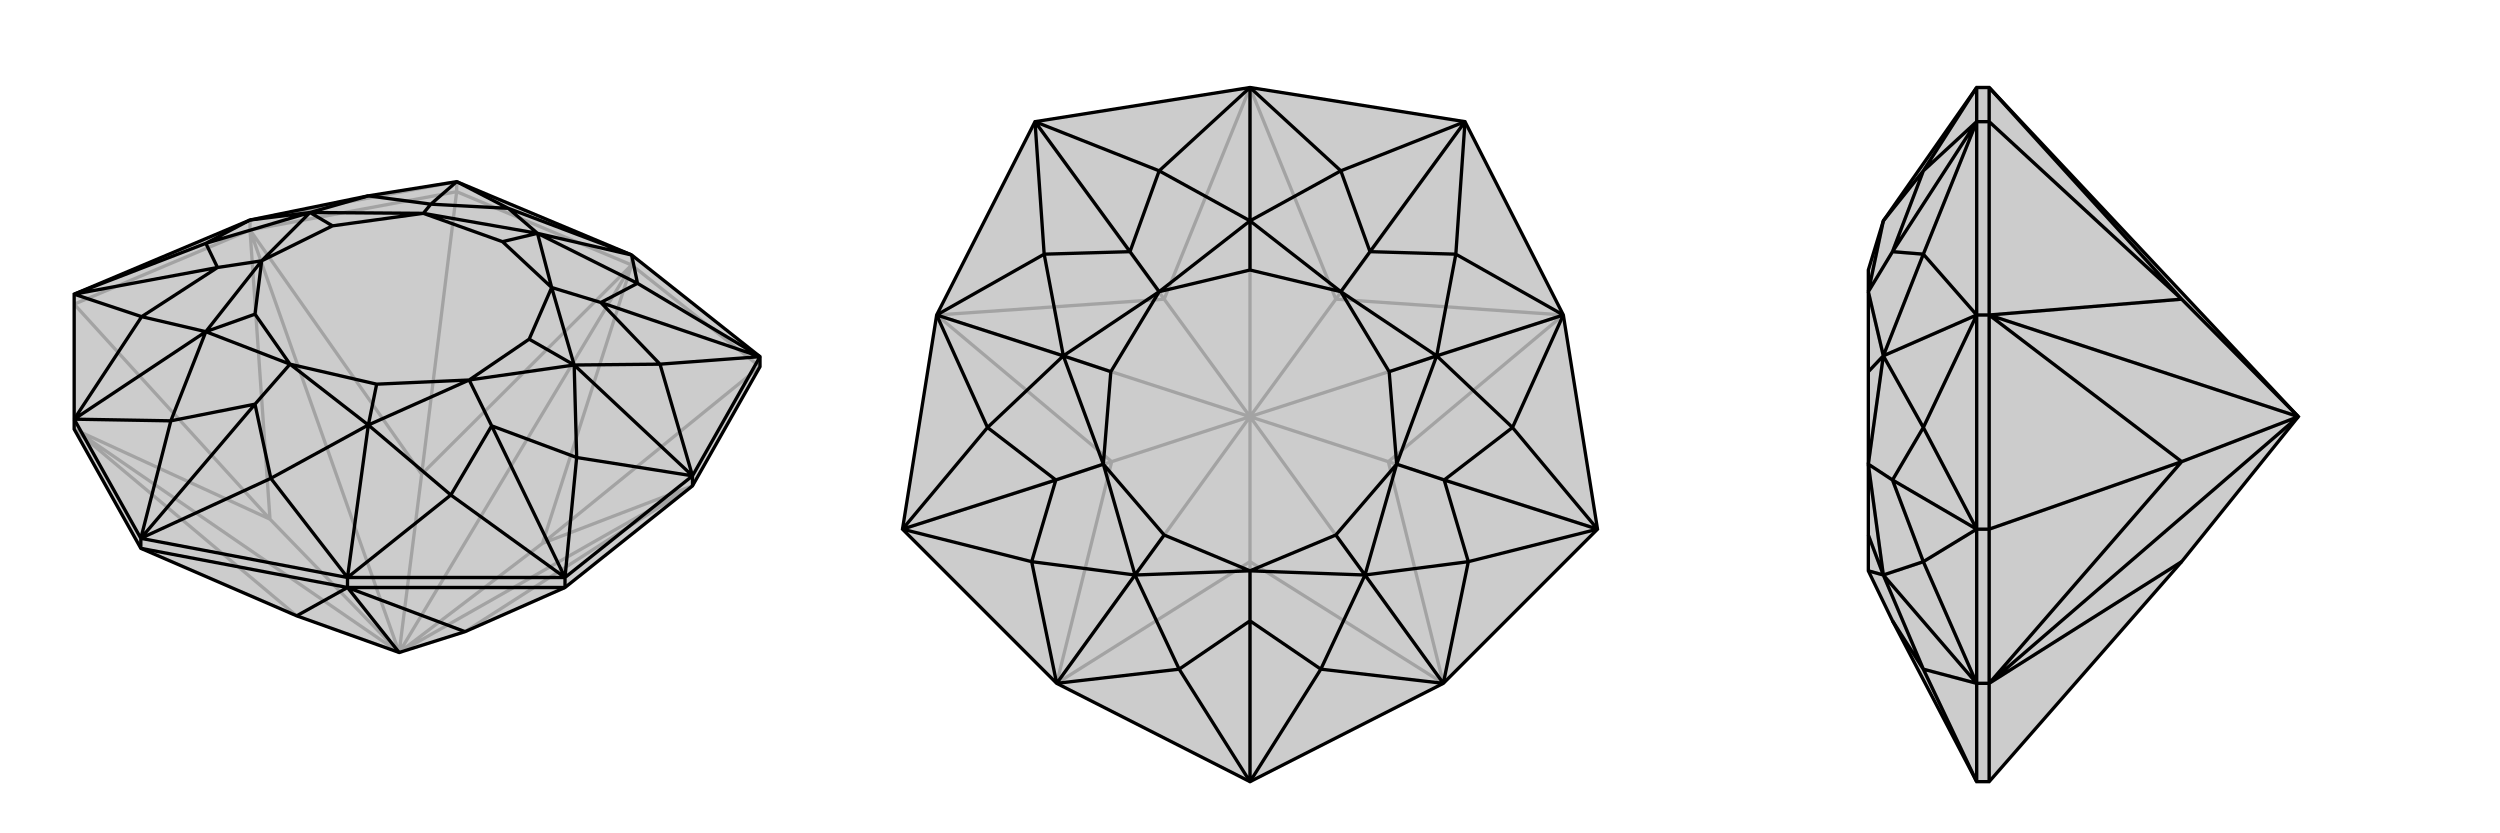
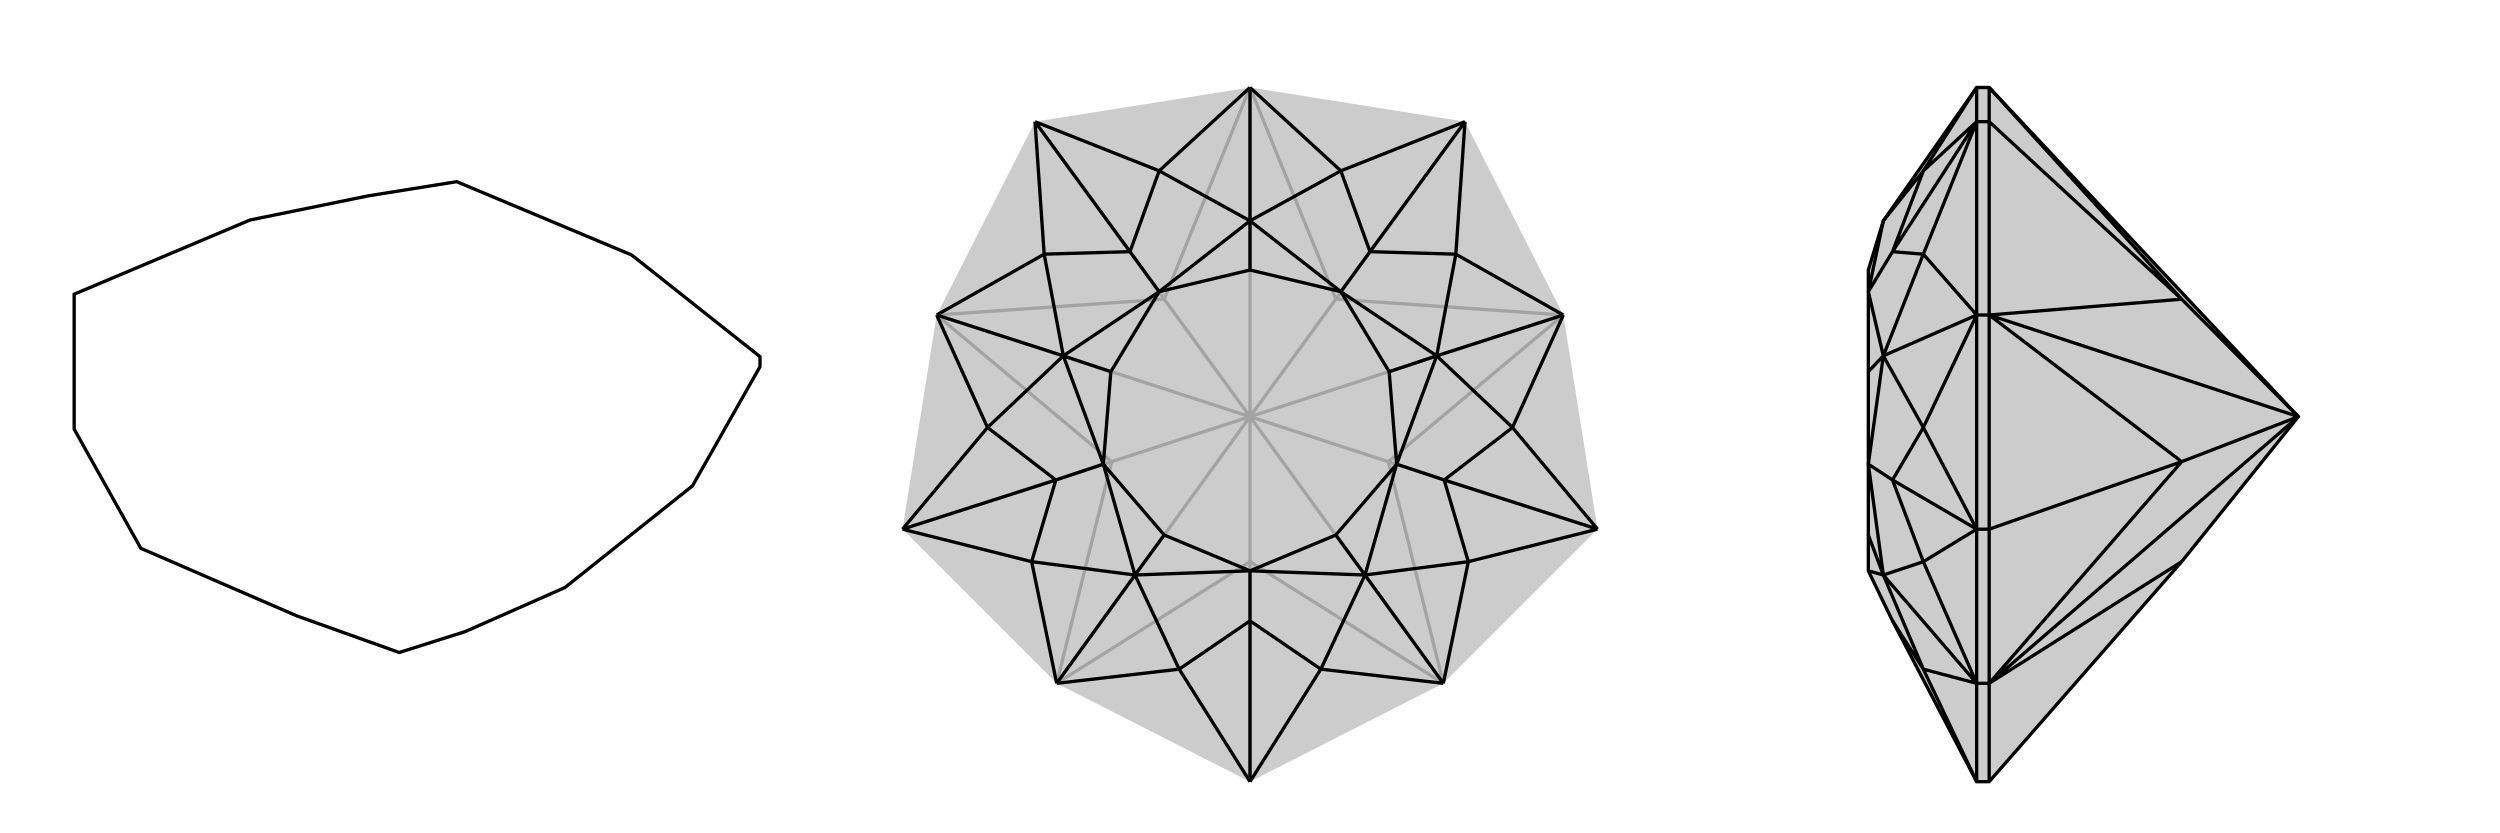
<svg xmlns="http://www.w3.org/2000/svg" viewBox="0 0 3000 1000">
  <g stroke="currentColor" stroke-width="4" fill="none" transform="translate(-21 72)">
-     <path fill="currentColor" stroke="none" fill-opacity=".2" d="M579,686L699,633L852,511L933,368L933,356L779,234L569,146L463,163L321,192L110,281L110,431L110,443L190,586L377,667L500,711z" />
-     <path stroke-opacity=".2" d="M500,711L672,580M500,711L852,511M500,711L110,443M500,711L345,551M500,711L321,204M500,711L779,246M500,711L527,497M321,204L321,192M569,158L569,146M779,246L779,234M779,246L672,580M779,246L933,368M672,580L852,511M933,368L672,580M852,511L579,686M377,667L110,443M110,443L345,551M345,551L321,204M110,293L321,204M345,551L110,293M321,204L527,497M321,204L569,158M779,246L527,497M779,246L569,158M527,497L569,158M321,192L569,146" />
    <path d="M579,686L699,633L852,511L933,368L933,356L779,234L569,146L463,163L321,192L110,281L110,431L110,443L190,586L377,667L500,711z" />
-     <path d="M500,711L438,633M438,633L438,621M190,586L190,574M852,511L852,499M699,633L699,621M579,686L438,633M699,633L438,633M438,633L377,667M438,633L190,586M190,574L110,431M190,574L438,621M699,621L438,621M699,621L852,499M852,499L933,356M779,234L631,178M321,192L268,220M321,192L393,183M110,431L191,308M110,431L226,433M110,431L268,326M438,621L346,502M438,621L562,522M438,621L463,438M852,499L713,477M852,499L813,365M852,499L710,366M779,234L786,268M779,234L666,208M569,146L631,178M569,146L538,173M110,281L268,220M110,281L191,308M110,281L282,249M190,574L226,433M190,574L346,502M190,574L327,413M699,621L562,522M699,621L713,477M699,621L611,439M933,356L813,365M933,356L786,268M933,356L742,291M631,178L666,208M631,178L538,173M463,163L393,183M538,173L463,163M538,173L529,184M268,220L393,183M268,220L282,249M191,308L268,326M191,308L282,249M282,249L335,241M226,433L268,326M226,433L327,413M346,502L463,438M346,502L327,413M327,413L369,365M463,438L562,522M562,522L611,439M713,477L710,366M611,439L713,477M611,439L584,384M710,366L813,365M813,365L742,291M786,268L666,208M786,268L742,291M742,291L683,273M666,208L529,184M393,183L529,184M393,183L335,241M393,183L420,199M268,326L335,241M268,326L369,365M268,326L327,305M463,438L369,365M463,438L584,384M463,438L473,389M710,366L584,384M710,366L683,273M710,366L656,335M666,208L683,273M666,208L624,218M529,184L624,218M529,184L420,199M335,241L420,199M335,241L327,305M369,365L327,305M369,365L473,389M584,384L473,389M584,384L656,335M683,273L656,335M683,273L624,218" />
  </g>
  <g stroke="currentColor" stroke-width="4" fill="none" transform="translate(1000 0)">
    <path fill="currentColor" stroke="none" fill-opacity=".2" d="M124,378L242,146L500,105L758,146L876,378L917,635L732,820L500,938L268,820L83,635z" />
    <path stroke-opacity=".2" d="M500,500L603,359M500,500L876,378M500,500L666,554M500,500L732,820M500,500L500,674M500,500L268,820M500,500L334,554M500,500L124,378M500,500L500,105M500,500L397,359M500,105L603,359M603,359L876,378M758,146L603,359M876,378L666,554M666,554L732,820M666,554L917,635M732,820L500,674M500,674L268,820M500,674L500,938M268,820L334,554M334,554L124,378M334,554L83,635M124,378L397,359M500,105L397,359M397,359L242,146" />
-     <path d="M124,378L242,146L500,105L758,146L876,378L917,635L732,820L500,938L268,820L83,635z" />
    <path d="M500,105L391,205M124,378L253,305M124,378L185,513M124,378L276,427M268,820L238,674M268,820L415,803M268,820L362,690M732,820L585,803M732,820L762,674M732,820L638,690M876,378L815,513M876,378L747,305M876,378L724,427M500,105L609,205M500,105L500,265M242,146L391,205M242,146L253,305M242,146L356,302M83,635L185,513M83,635L238,674M83,635L267,576M500,938L415,803M500,938L585,803M500,938L500,745M917,635L762,674M917,635L815,513M917,635L733,576M758,146L747,305M758,146L609,205M758,146L644,302M391,205L500,265M391,205L356,302M253,305L276,427M356,302L253,305M356,302L391,350M185,513L276,427M185,513L267,576M238,674L362,690M238,674L267,576M267,576L324,557M415,803L362,690M415,803L500,745M585,803L638,690M585,803L500,745M500,745L500,685M638,690L762,674M762,674L733,576M815,513L724,427M733,576L815,513M733,576L676,557M724,427L747,305M747,305L644,302M609,205L500,265M609,205L644,302M644,302L609,350M500,265L391,350M276,427L391,350M276,427L324,557M276,427L333,446M362,690L324,557M362,690L500,685M362,690L397,642M638,690L500,685M638,690L676,557M638,690L603,642M724,427L676,557M724,427L609,350M724,427L667,446M500,265L609,350M500,265L500,324M391,350L500,324M391,350L333,446M324,557L333,446M324,557L397,642M500,685L397,642M500,685L603,642M676,557L603,642M676,557L667,446M609,350L667,446M609,350L500,324" />
  </g>
  <g stroke="currentColor" stroke-width="4" fill="none" transform="translate(2000 0)">
    <path fill="currentColor" stroke="none" fill-opacity=".2" d="M387,105L372,105L260,265L242,324L242,350L242,350L242,350L242,446L242,557L242,557L242,557L242,642L242,685L242,685L271,745L372,938L387,938L618,674L758,500z" />
-     <path stroke-opacity=".2" d="M758,500L387,820M758,500L618,554M758,500L387,378M758,500L618,359M387,635L372,635M387,820L372,820M387,378L372,378M387,146L372,146M618,674L387,820M387,938L387,820M387,820L618,554M387,820L387,635M618,554L387,378M387,635L387,378M618,554L387,635M387,378L618,359M387,378L387,146M387,105L618,359M387,105L387,146M618,359L387,146M372,105L372,146M372,378L372,146M372,635L372,378M372,635L372,820M372,938L372,820M372,105L308,205M372,378L308,305M372,378L308,513M372,378L260,427M372,820L308,674M372,820L308,803M372,820L260,690M372,146L308,205M372,146L308,305M372,146L271,302M372,635L308,513M372,635L308,674M372,635L271,576M372,938L308,803M308,205L260,265M308,205L271,302M308,305L260,427M271,302L308,305M271,302L242,350M308,513L260,427M308,513L271,576M308,674L260,690M308,674L271,576M271,576L242,557M308,803L260,690M308,803L271,745M260,265L242,350M260,427L242,350M260,427L242,557M260,427L242,446M260,690L242,557M260,690L242,685M260,690L242,642" />
    <path d="M387,105L372,105L260,265L242,324L242,350L242,350L242,350L242,446L242,557L242,557L242,557L242,642L242,685L242,685L271,745L372,938L387,938L618,674L758,500z" />
    <path d="M758,500L618,359M758,500L387,378M758,500L618,554M758,500L387,820M387,820L372,820M387,146L372,146M387,378L372,378M387,635L372,635M387,105L618,359M387,105L387,146M618,359L387,378M387,146L387,378M387,146L618,359M387,378L618,554M387,378L387,635M618,554L387,820M387,635L387,820M618,554L387,635M387,820L618,674M387,820L387,938M372,938L372,820M372,635L372,820M372,635L372,378M372,378L372,146M372,105L372,146M372,820L308,803M372,820L308,674M372,820L260,690M372,378L308,513M372,378L308,305M372,378L260,427M372,105L308,205M372,938L308,803M372,635L308,674M372,635L308,513M372,635L271,576M372,146L308,305M372,146L308,205M372,146L271,302M308,803L260,690M308,803L271,745M260,690L308,674M308,674L271,576M308,513L260,427M271,576L308,513M271,576L242,557M260,427L308,305M308,305L271,302M308,205L260,265M308,205L271,302M271,302L242,350M260,690L242,685M260,690L242,557M260,690L242,642M260,427L242,557M260,427L242,350M260,427L242,446M260,265L242,350" />
  </g>
</svg>